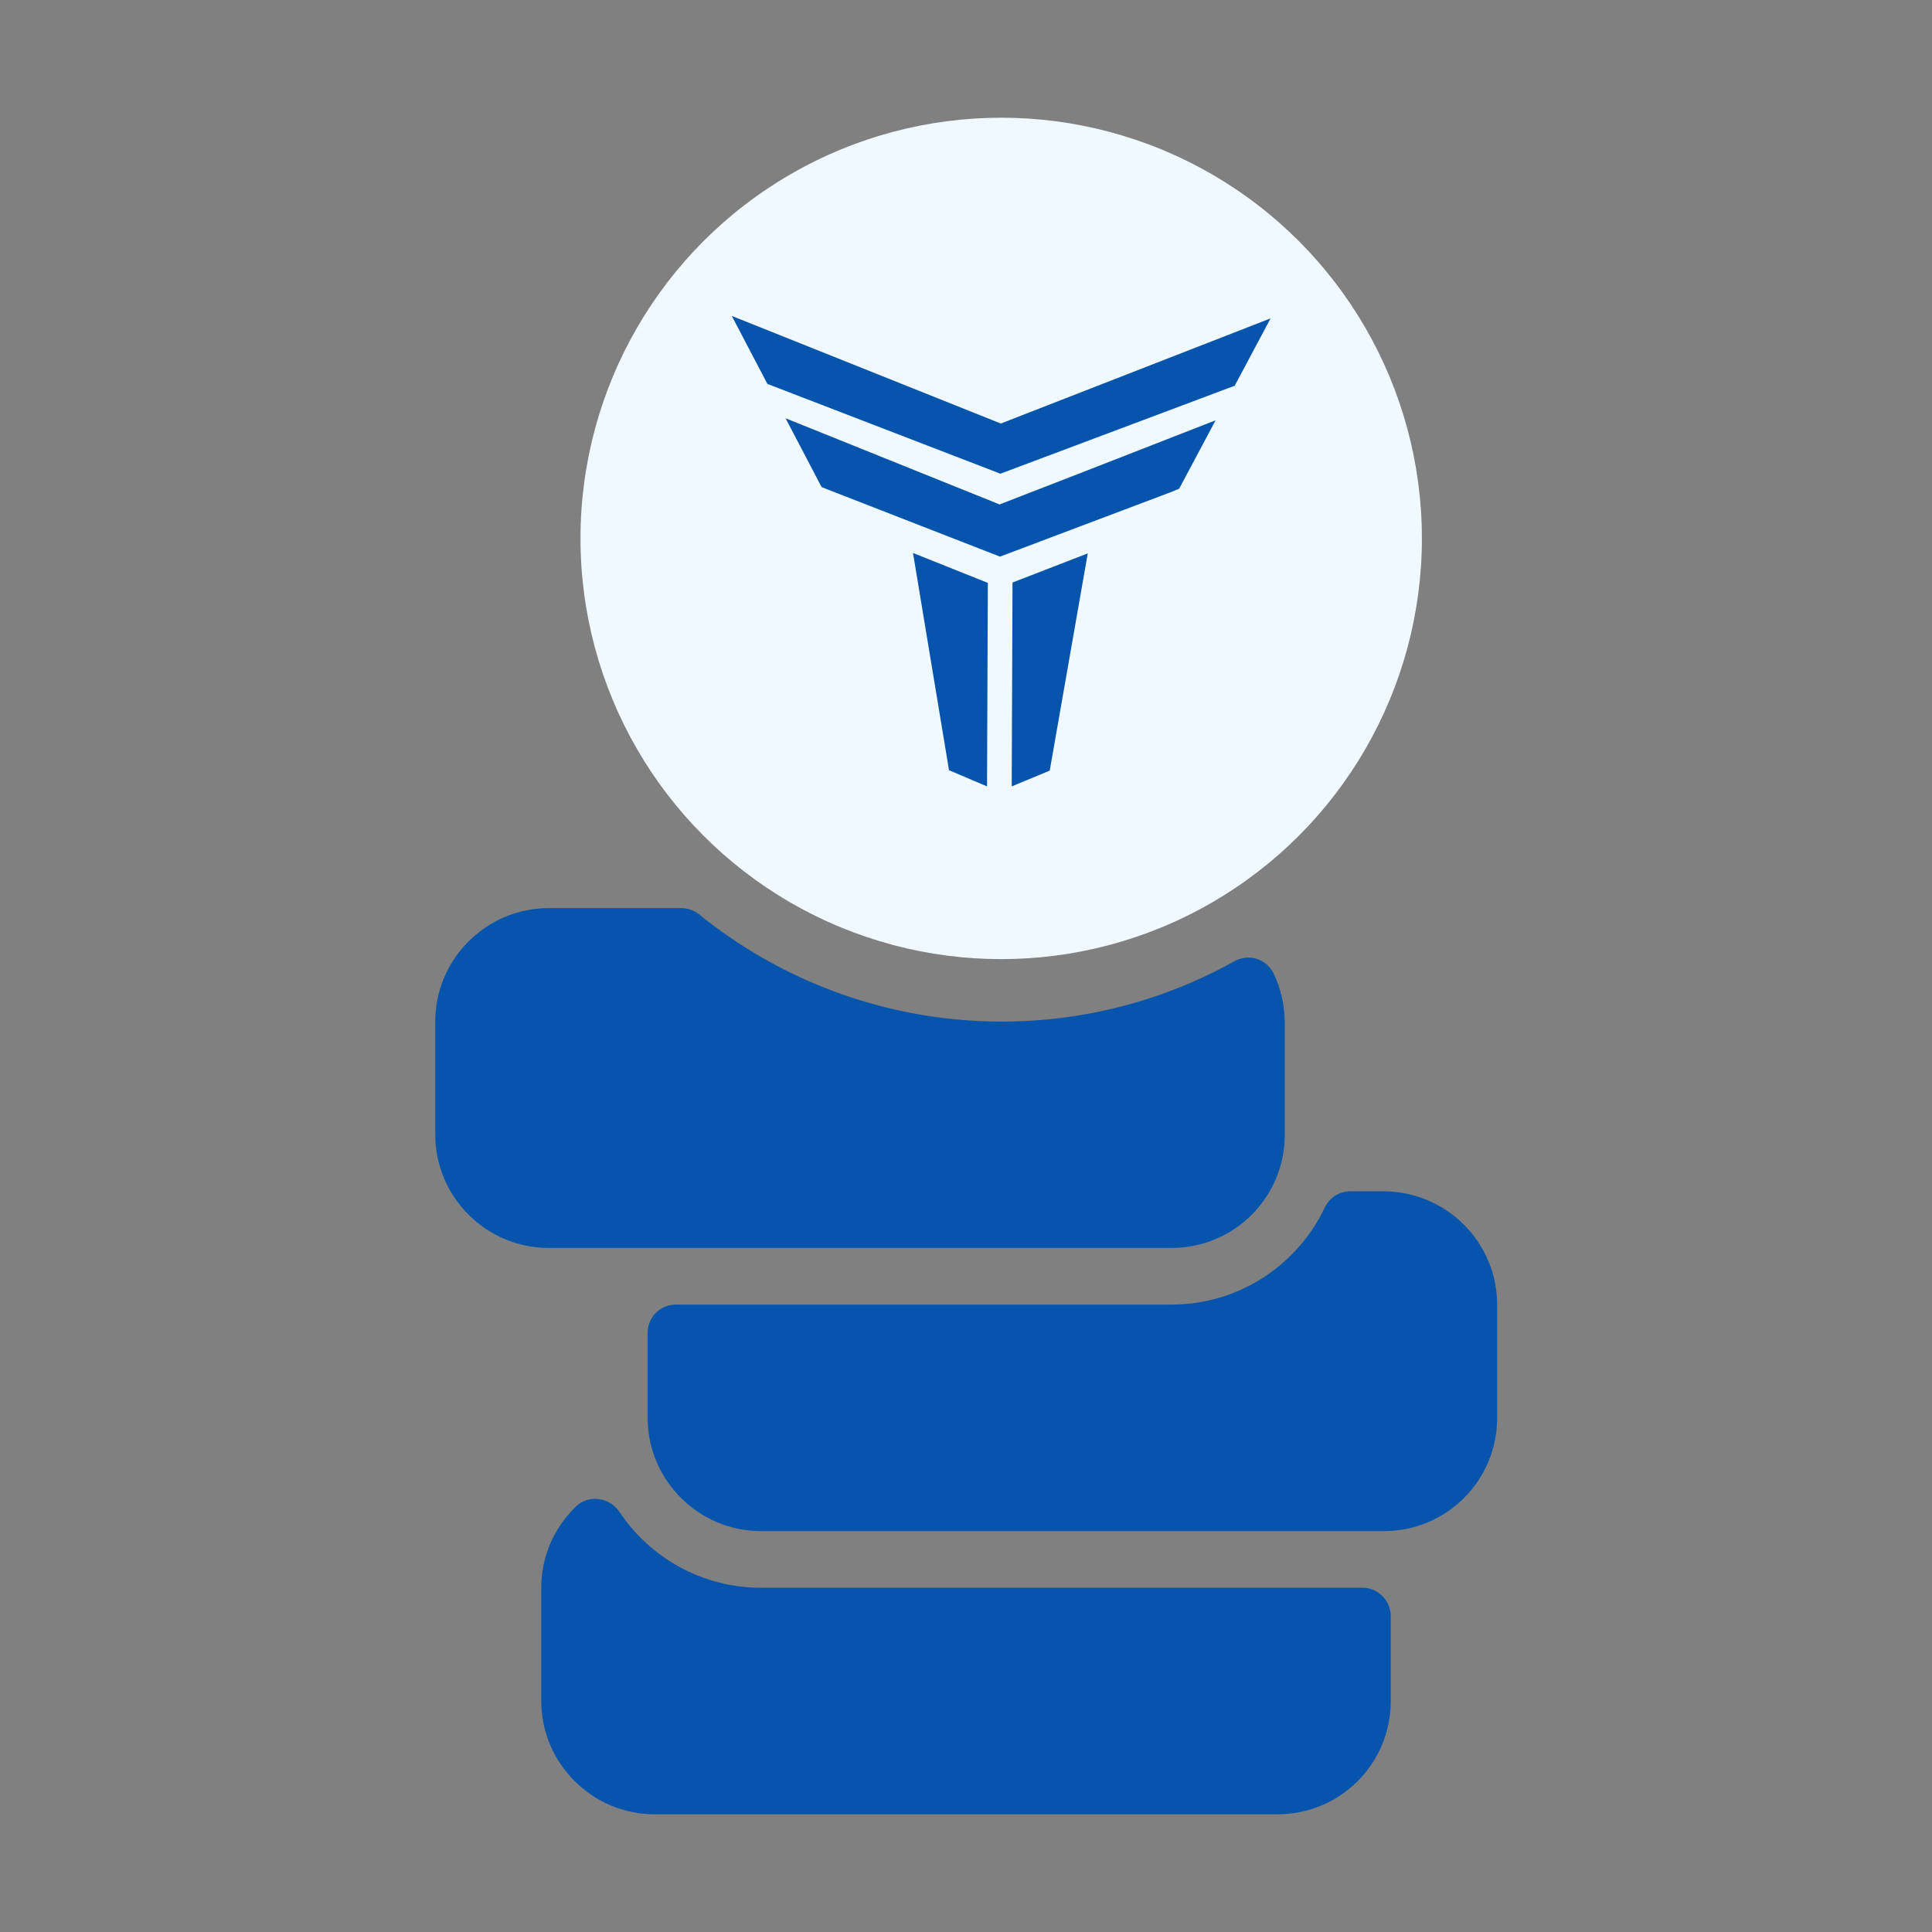
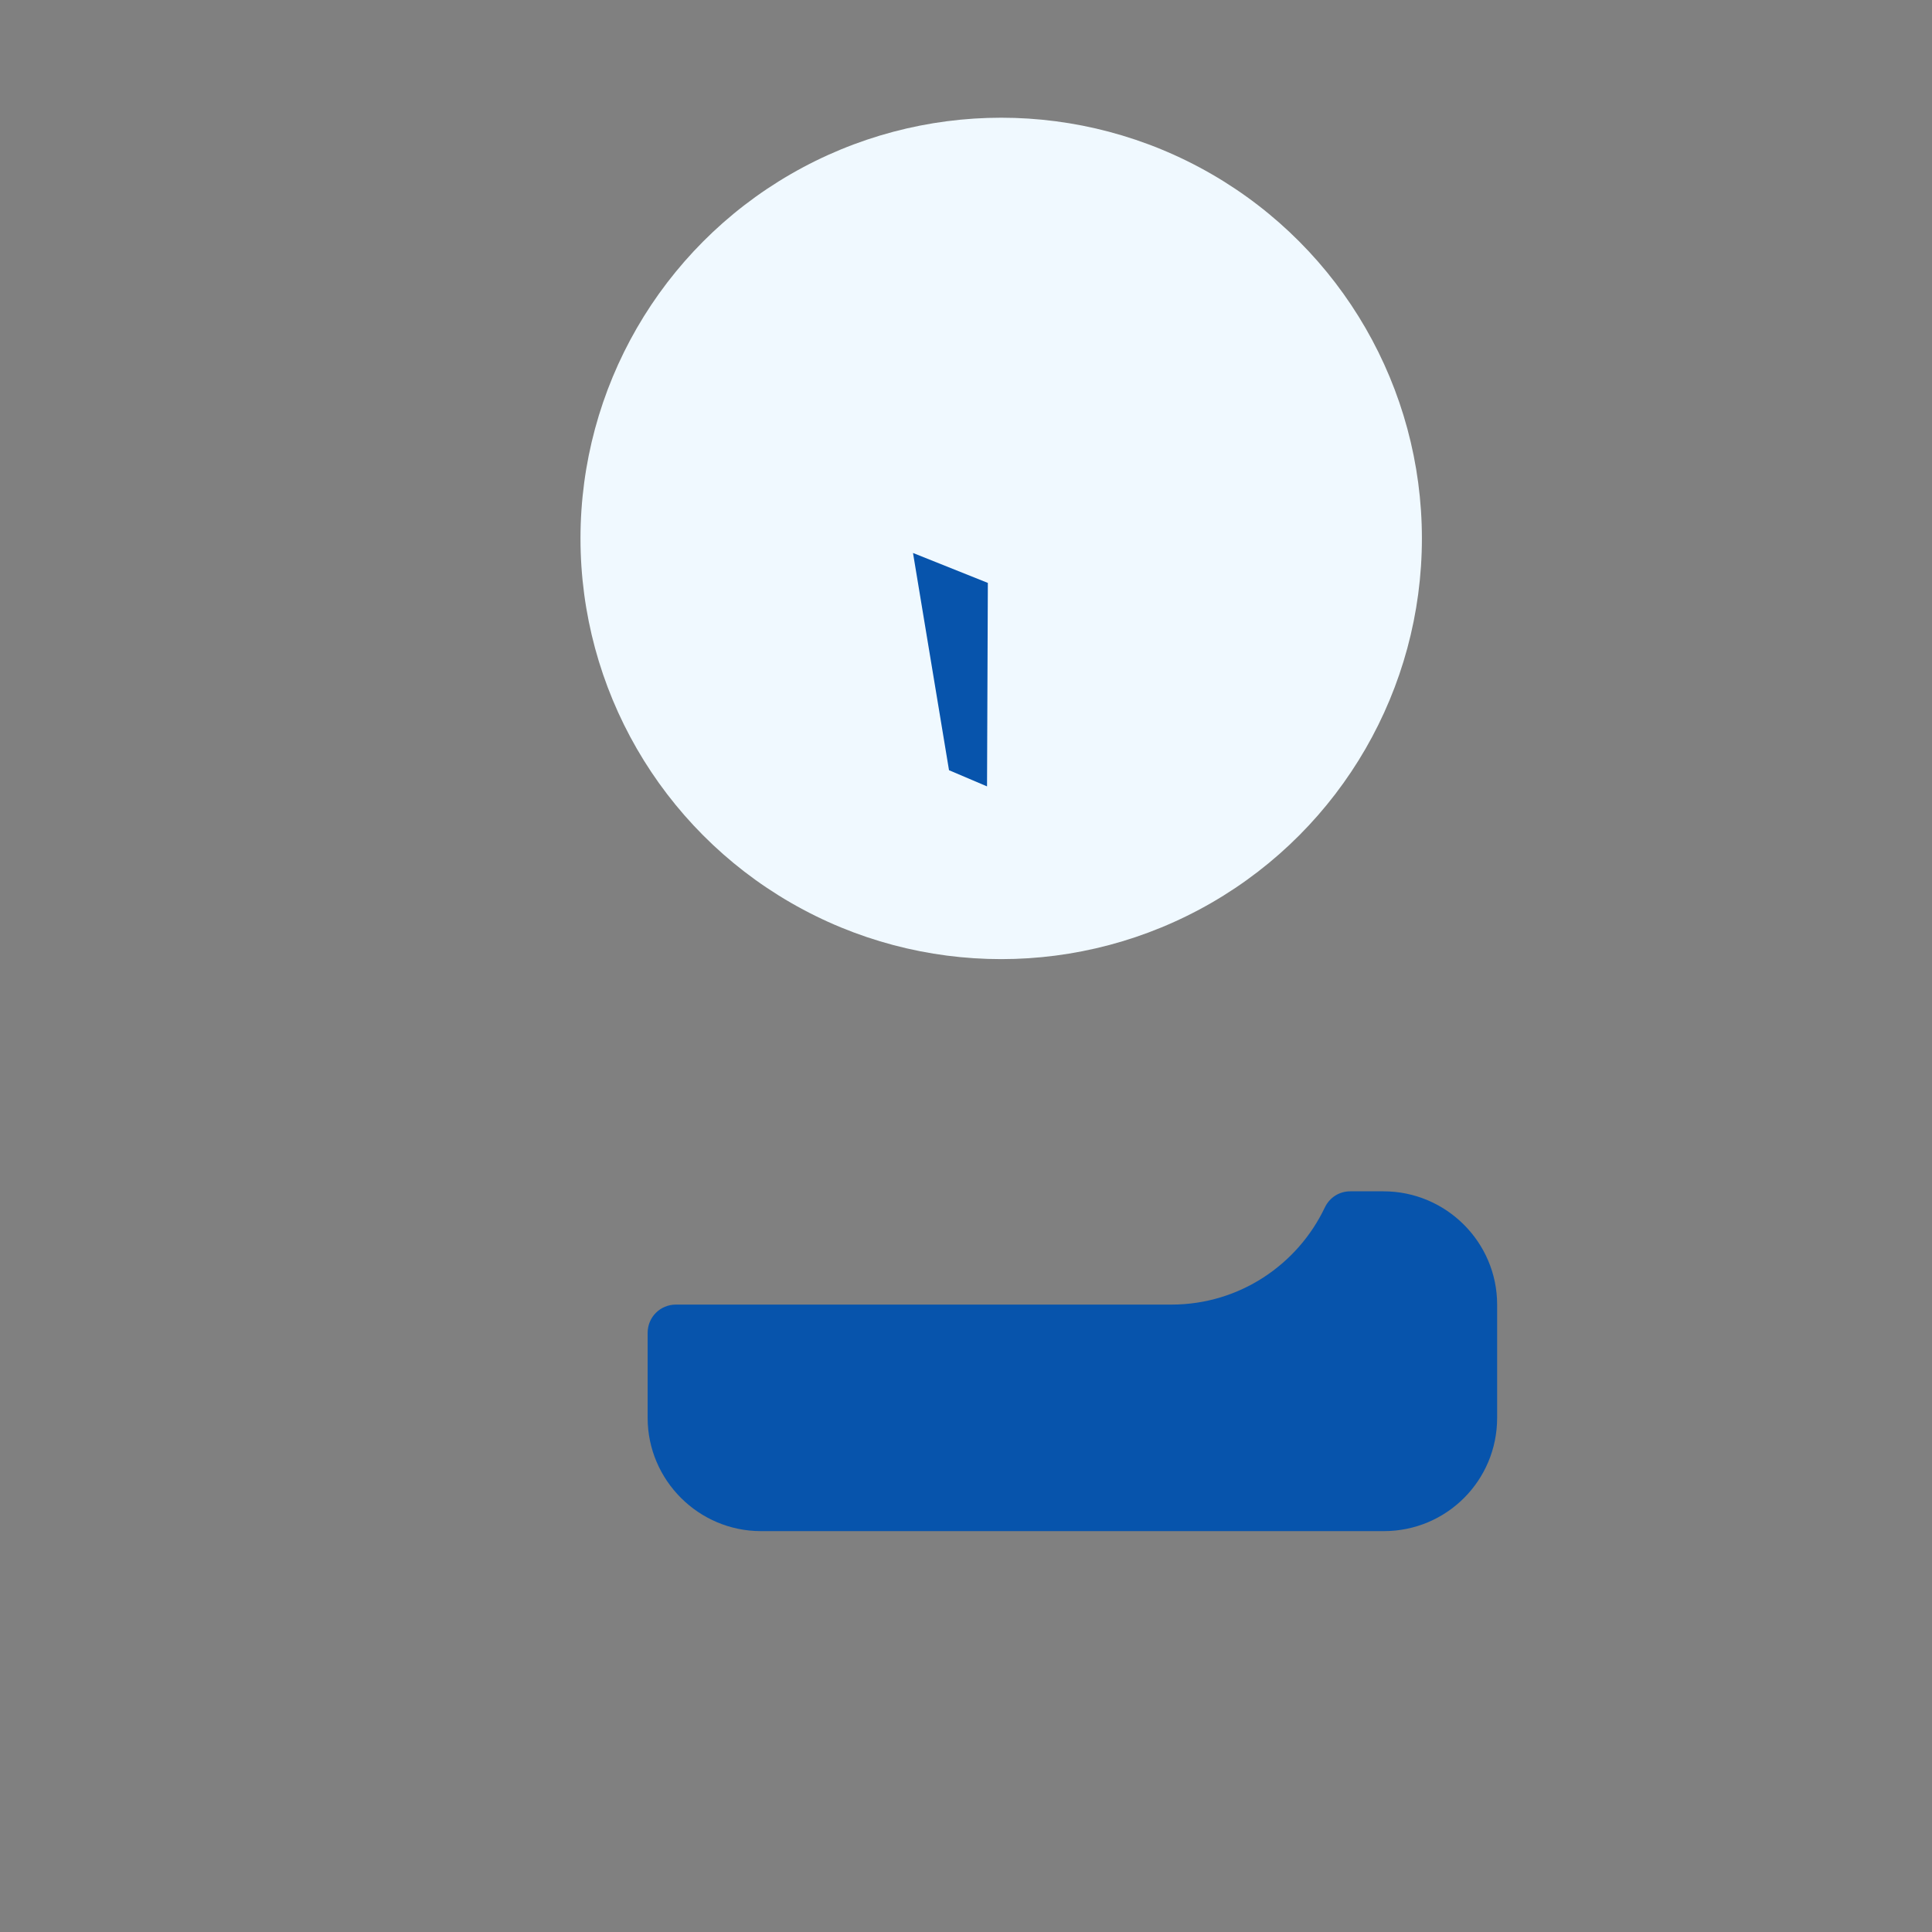
<svg xmlns="http://www.w3.org/2000/svg" version="1.1" id="Ebene_1" x="0px" y="0px" viewBox="0 0 477.6 477.6" style="enable-background:new 0 0 477.6 477.6;" xml:space="preserve">
  <rect x="0" y="0" width="477.6" height="477.6" fill="#808080" stroke="none" />
  <style type="text/css">
	.st0{fill:#0754AC;}
	.st1{fill:#F0F9FF;}
</style>
  <g>
    <g>
-       <path class="st0" d="M317.6,252.5v28c0,15.5-12.5,28-28,28h-154c-15.4,0-28-12.6-28-28v-28c0-15.4,12.6-28,28-28h32.9    c1.6,0,3.2,0.6,4.4,1.6c37.7,30.5,90.2,35,132.3,11.5c3.6-2,8-0.5,9.7,3.2C316.6,244.3,317.5,248.3,317.6,252.5L317.6,252.5z" />
      <path class="st0" d="M370.1,322.5v28c0,15.5-12.5,28-28,28h-154c-15.4,0-28-12.6-28-28v-21c0-3.9,3.1-7,7-7h122.5    c16.8,0,31.2-9.9,37.9-24c1.2-2.5,3.6-4,6.3-4h8.2C357.5,294.5,370.1,307.1,370.1,322.5z" />
-       <path class="st0" d="M343.8,399.5v21c0,15.5-12.5,28-28,28h-154c-15.4,0-28-12.6-28-28v-28c0-7.9,3.3-15,8.6-20.1    c3.1-3,8.2-2.3,10.7,1.3c7.5,11.3,20.4,18.8,35,18.8h148.8C340.7,392.5,343.8,395.7,343.8,399.5L343.8,399.5z" />
    </g>
    <circle class="st1" cx="247.5" cy="133.1" r="104" />
    <g>
-       <path class="st0" d="M247.2,137.6l42.4-16l1.9-0.8l9-16.9l-31.5,12.3l-21.9,8.5L210.6,110l-16.4-6.6l8.9,17l1.5,0.6L247.2,137.6z" />
-       <path class="st0" d="M247.4,104.7l-66.5-26.6l8.8,16.8l57.6,22.2l57.8-21.7h0.1l8.9-16.7L247.4,104.7z" />
-       <path class="st0" d="M250.1,194.4l9.4-3.9l9.4-53.7l-18.6,7.2L250.1,194.4z" />
      <path class="st0" d="M234.6,190.4l9.4,4l0.2-50.3l-18.5-7.4L234.6,190.4z" />
    </g>
  </g>
</svg>